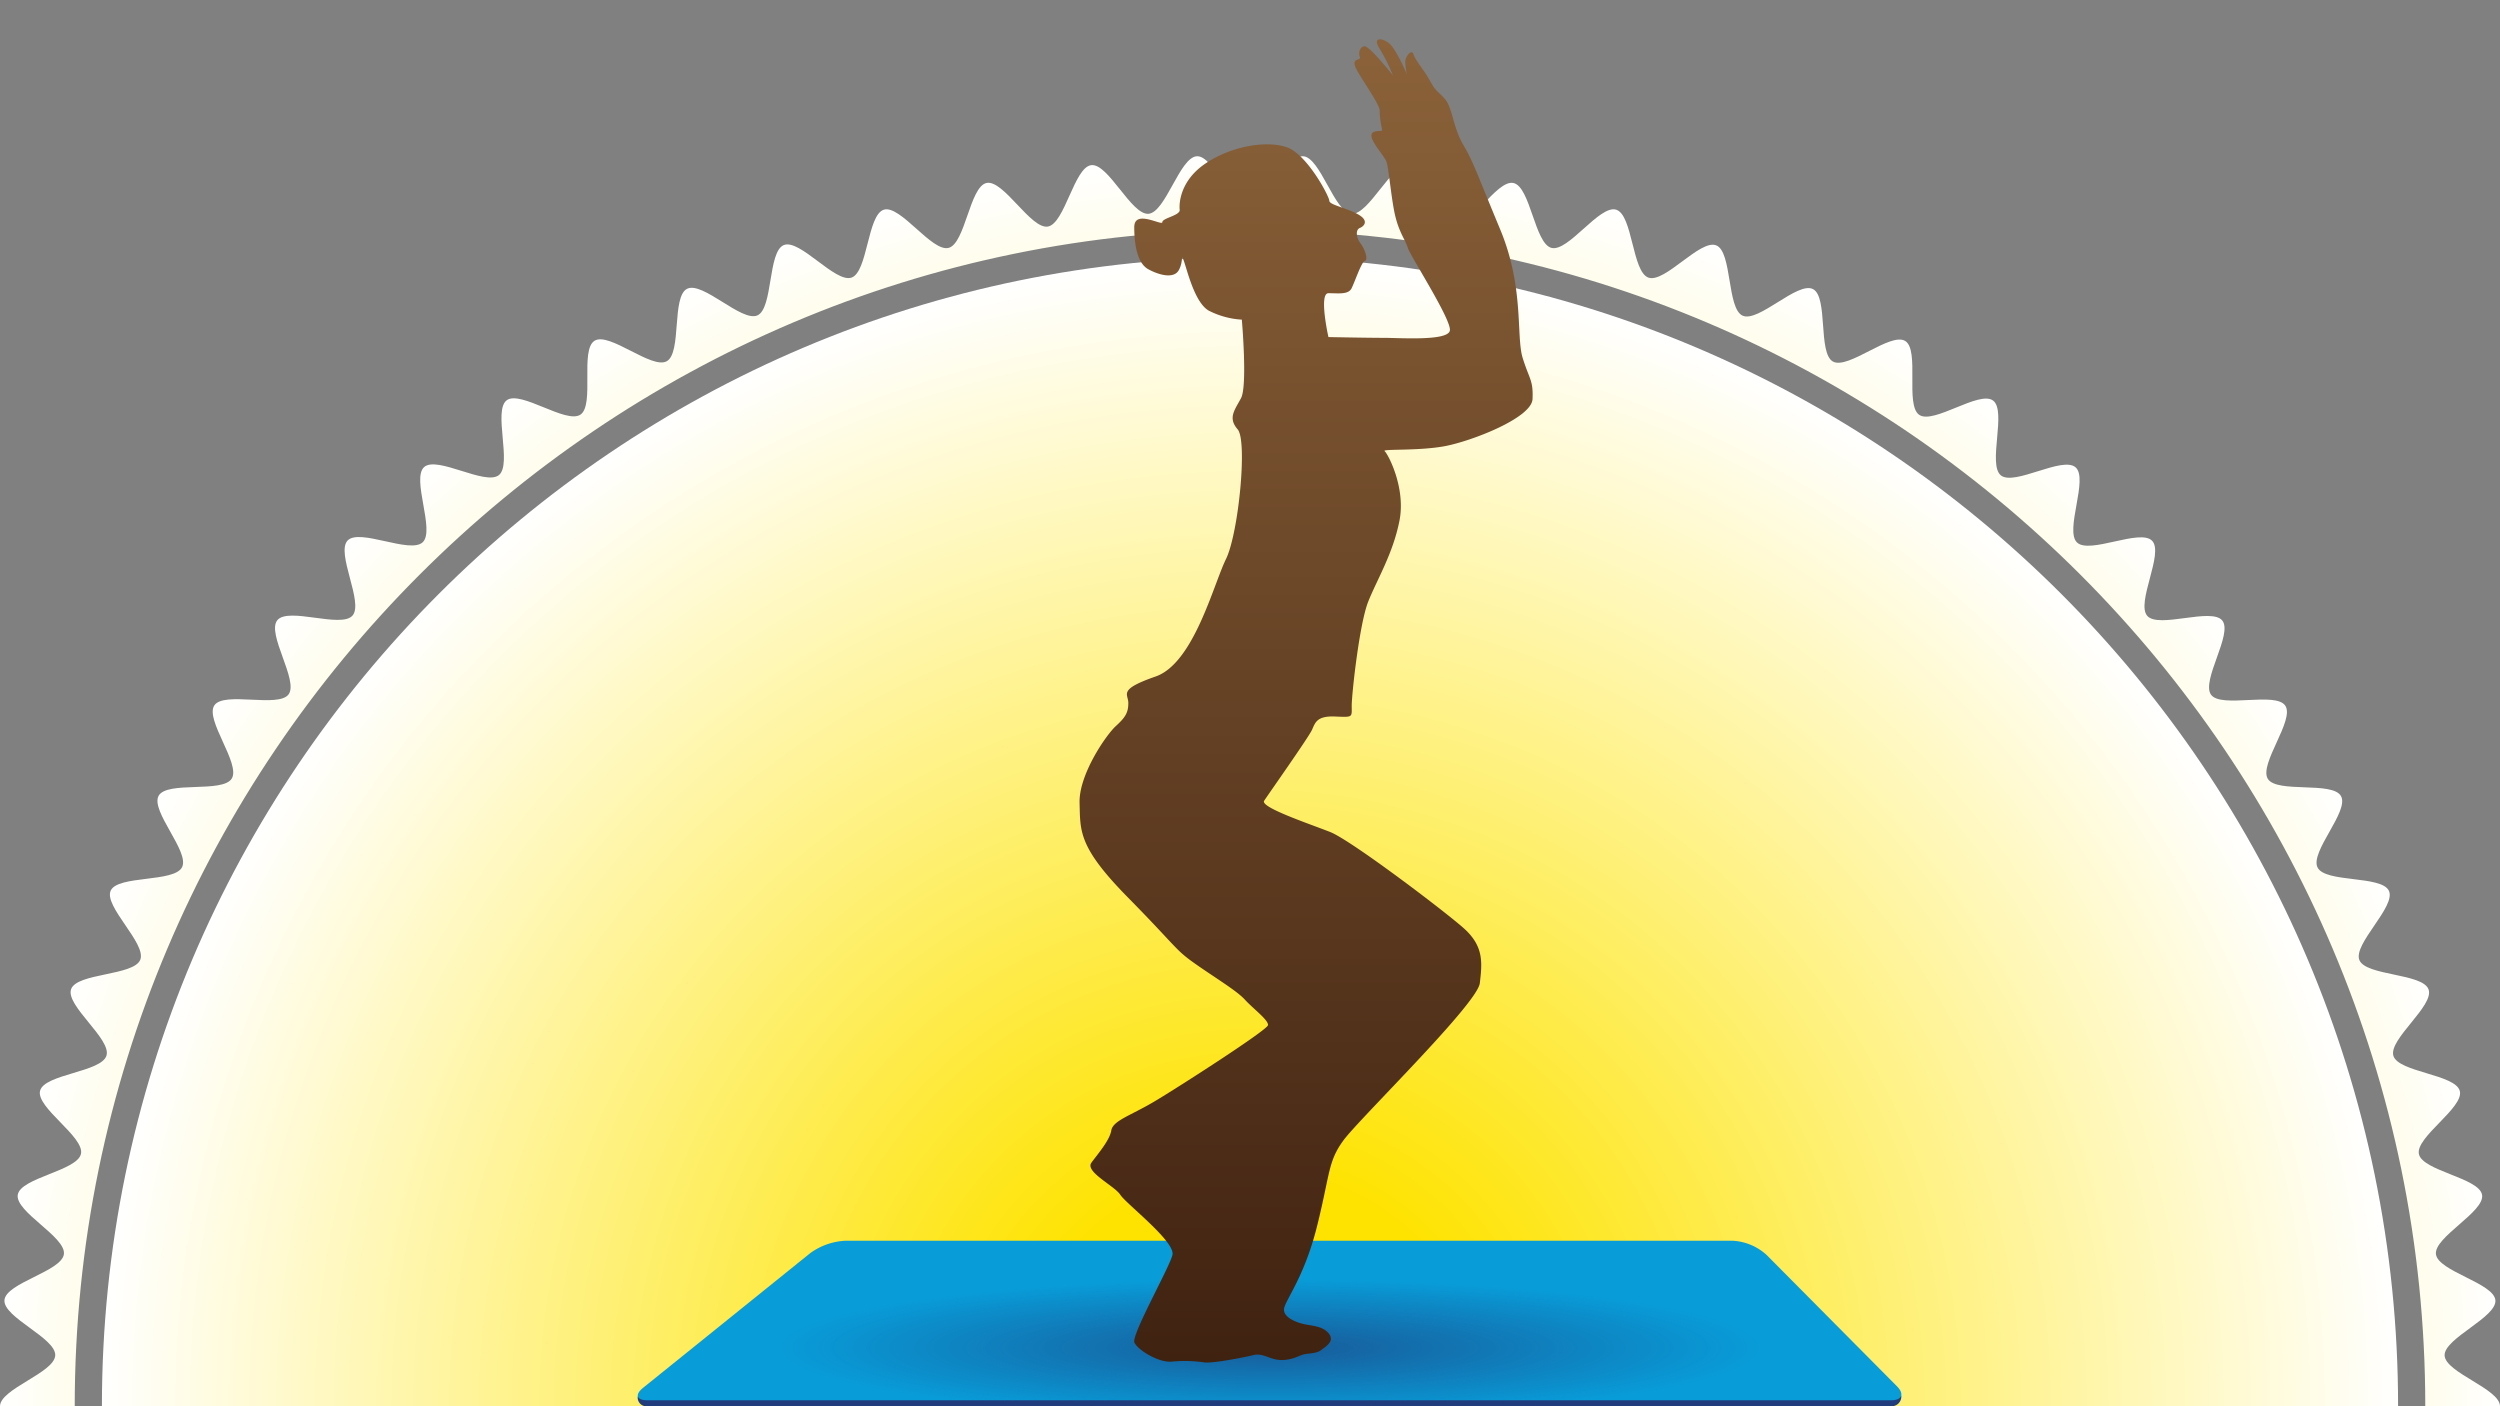
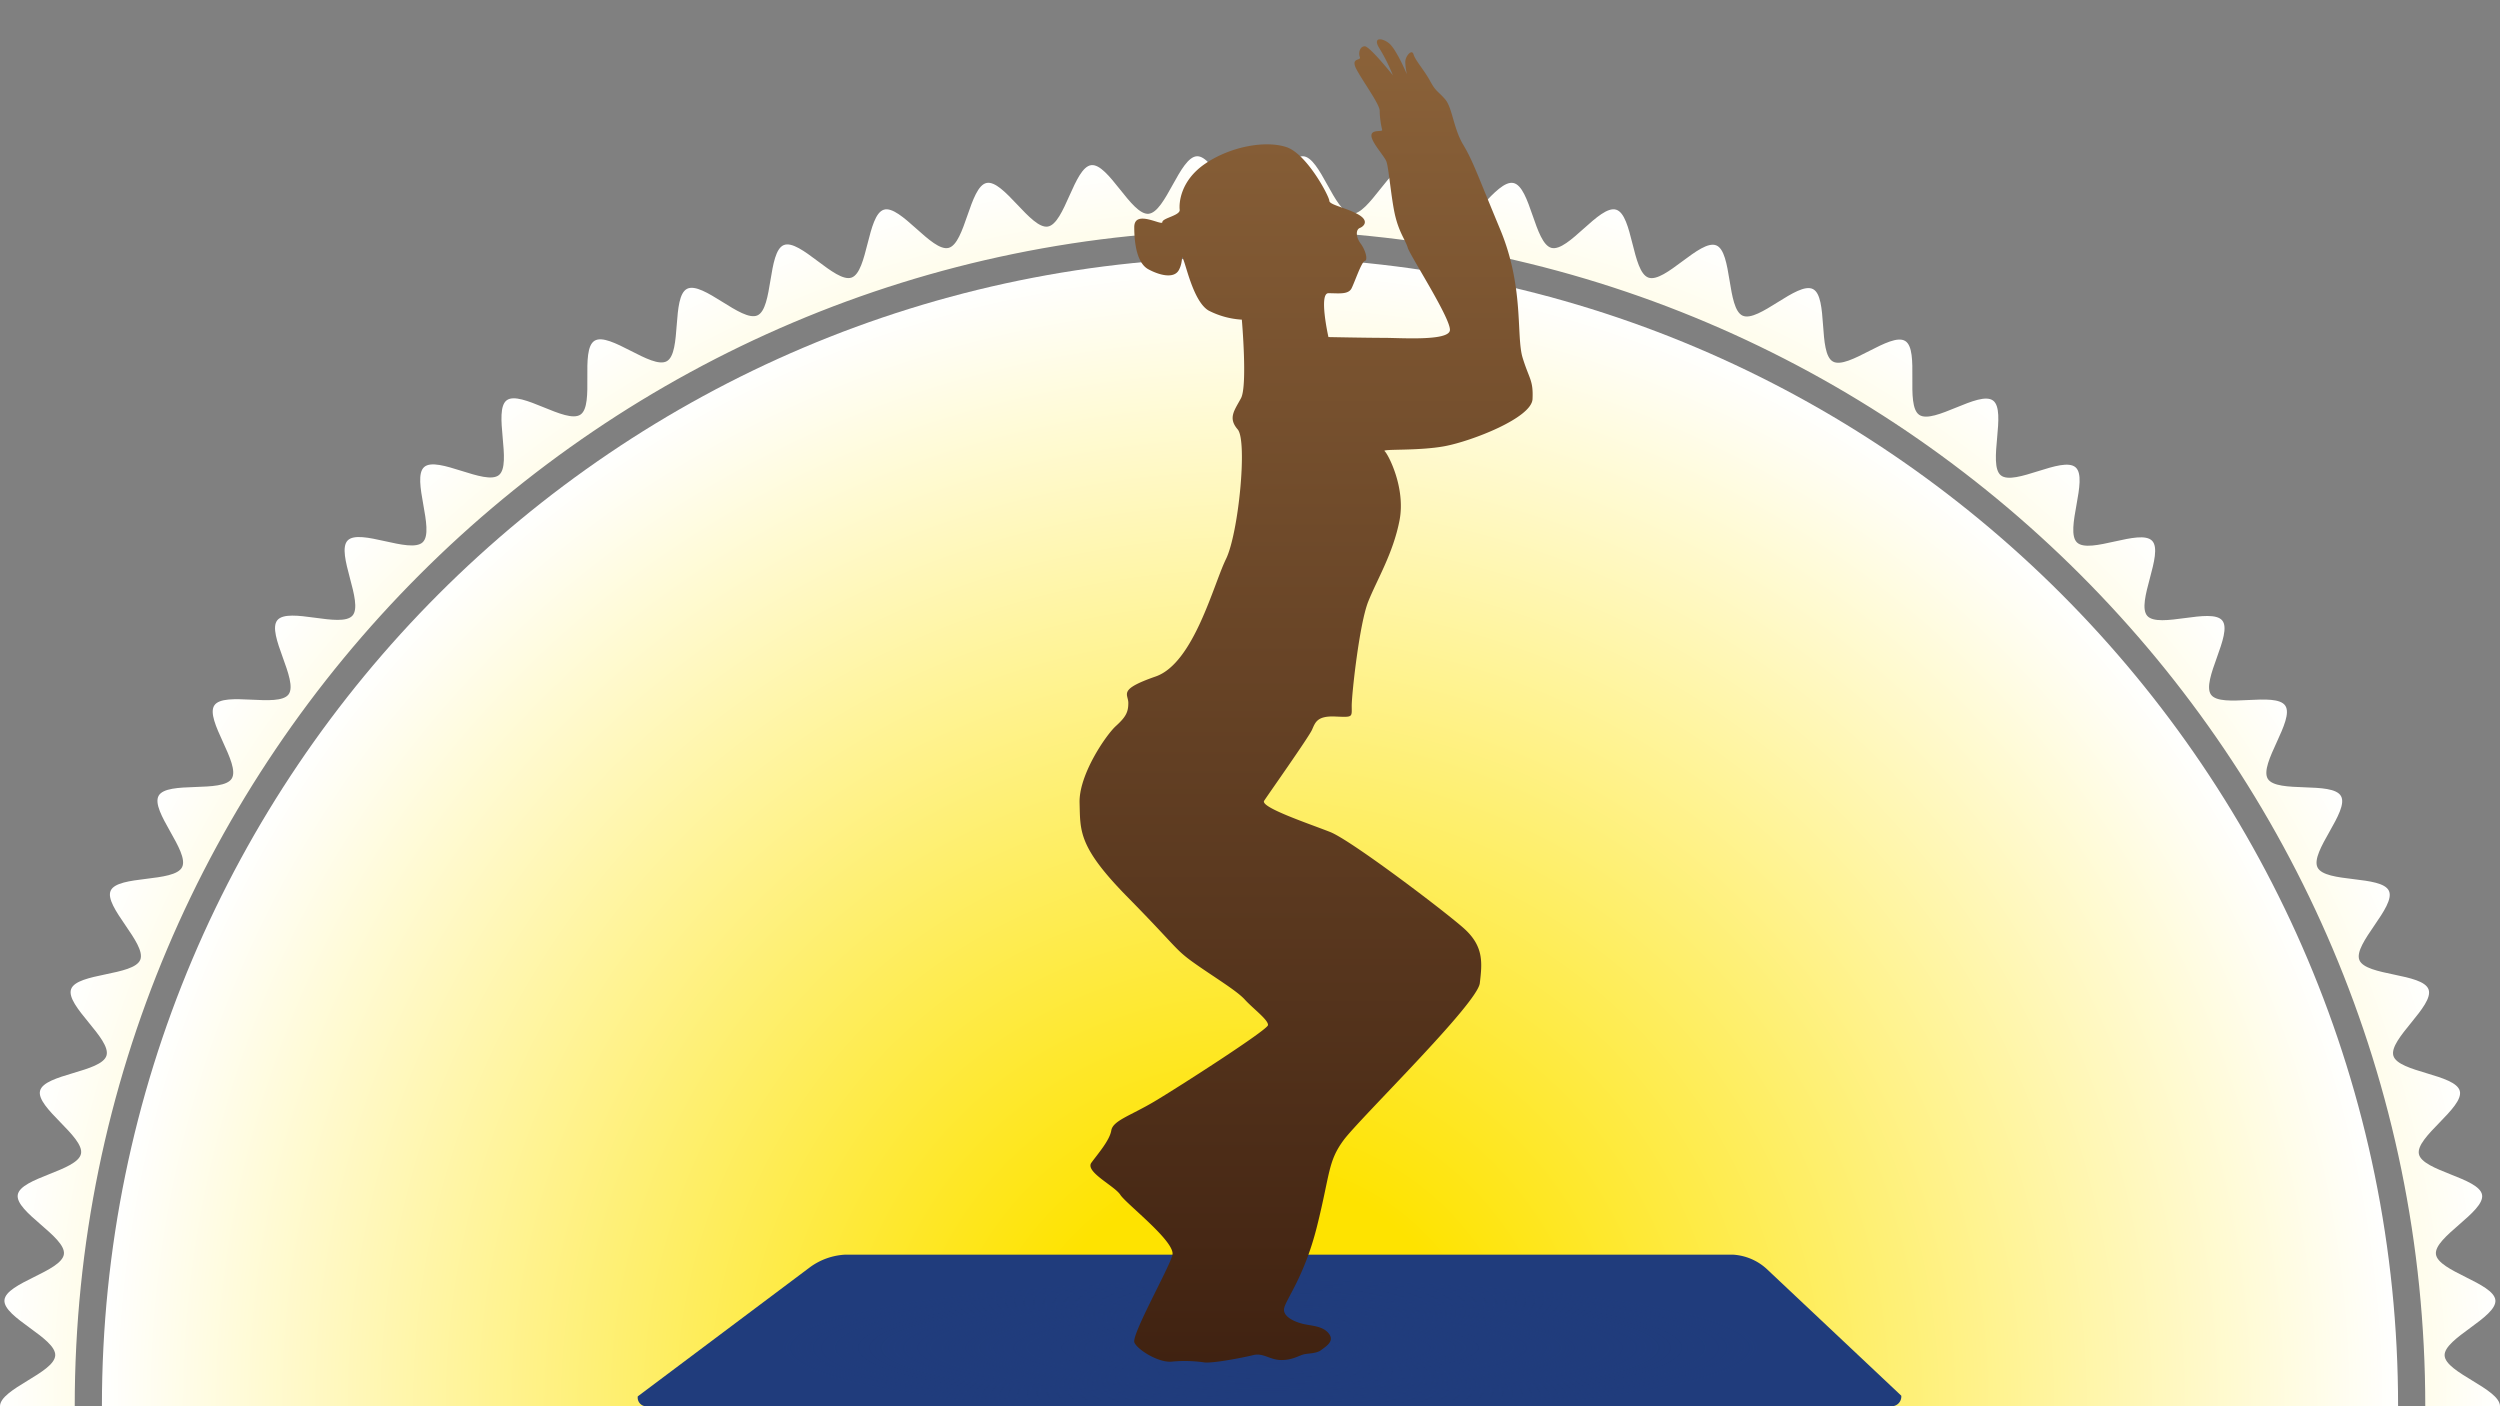
<svg xmlns="http://www.w3.org/2000/svg" xmlns:xlink="http://www.w3.org/1999/xlink" viewBox="0 0 640 360">
  <rect x="0" y="0" width="640" height="360" fill="#808080" stroke="none" />
  <defs>
    <style>.cls-1{fill:none;}.cls-2{clip-path:url(#clip-path);}.cls-3{fill:url(#Nouvelle_nuance_de_dégradé_2);}.cls-4{fill:url(#Nouvelle_nuance_de_dégradé_2-2);}.cls-5{fill:#203c7c;}.cls-6{fill:#089cd8;}.cls-7{clip-path:url(#clip-path-2);}.cls-8{opacity:0.68;fill:url(#Dégradé_sans_nom_27);}.cls-9{fill:url(#Nouvelle_nuance_de_dégradé_1);}</style>
    <clipPath id="clip-path">
      <rect class="cls-1" width="640" height="360" />
    </clipPath>
    <radialGradient id="Nouvelle_nuance_de_dégradé_2" cx="320" cy="360" r="320" gradientUnits="userSpaceOnUse">
      <stop offset="0.2" stop-color="#fee300" />
      <stop offset="1" stop-color="#fff" />
    </radialGradient>
    <radialGradient id="Nouvelle_nuance_de_dégradé_2-2" cy="360" r="294.04" xlink:href="#Nouvelle_nuance_de_dégradé_2" />
    <clipPath id="clip-path-2">
      <polygon class="cls-1" points="486.74 359.96 163.26 359.96 216.39 317.5 443.64 317.5 486.74 359.96" />
    </clipPath>
    <radialGradient id="Dégradé_sans_nom_27" cx="-36.06" cy="2059.88" r="117.23" gradientTransform="translate(363.71 36.06) scale(1.07 0.15)" gradientUnits="userSpaceOnUse">
      <stop offset="0" stop-color="#203c7c" />
      <stop offset="1" stop-color="#203c7c" stop-opacity="0" />
    </radialGradient>
    <linearGradient id="Nouvelle_nuance_de_dégradé_1" x1="334.42" y1="348.81" x2="334.42" y2="10" gradientUnits="userSpaceOnUse">
      <stop offset="0" stop-color="#402211" />
      <stop offset="1" stop-color="#8b6239" />
    </linearGradient>
  </defs>
  <g id="Fond">
    <g class="cls-2">
      <path class="cls-3" d="M625.82,373C626,368.6,640,364.46,640,360s-14-8.6-14.18-13,13.41-9.75,13-14.15-14.67-7.39-15.22-11.77,12.55-10.85,11.81-15.2-15.25-6.11-16.17-10.44,11.58-11.87,10.47-16.15-15.71-4.78-17-9,10.52-12.82,9-17-16.06-3.42-17.71-7.52,9.4-13.67,7.57-17.7-16.29-2-18.28-6,8.2-14.42,6-18.28-16.41-.64-18.73-4.41,6.95-15.06,4.47-18.73-16.4.76-19-2.8,5.65-15.59,2.87-19-16.27,2.14-19.2-1.19,4.31-16,1.25-19.21-16,3.5-19.23.43,3-16.32-.38-19.25-15.68,4.85-19.12,2.06,1.56-16.51-2-19.15-15.21,6.16-18.89,3.67.17-16.59-3.6-18.92-14.64,7.43-18.51,5.26S468.07,76,464.11,74s-13.95,8.64-18,6.81-2.64-16.37-6.76-18S426.2,72.55,422,71.07,418,55,413.74,53.68s-12.27,10.9-16.57,9.78-5.38-15.68-9.73-16.61S376.14,58.75,371.76,58s-6.69-15.16-11.1-15.72S350.41,55.1,346,54.73,338,40.19,333.58,40,324.45,53.64,320,53.64,310.82,39.82,306.42,40s-8,14.36-12.4,14.73-10.3-13-14.67-12.45-6.76,15-11.11,15.72-11.36-12.08-15.68-11.16-5.44,15.51-9.72,16.62-12.34-11.08-16.57-9.78-4.1,15.91-8.27,17.38-13.24-10-17.35-8.32-2.72,16.2-6.75,18-14-8.81-18-6.81-1.34,16.37-5.2,18.54S156,84.9,152.21,87.23s.06,16.43-3.61,18.91-15.33-6.31-18.88-3.67,1.45,16.36-2,19.15-15.8-5-19.13-2.06,2.83,16.18-.37,19.25-16.17-3.64-19.23-.44,4.17,15.89,1.25,19.22S73.82,155.32,71,158.77s5.51,15.48,2.87,19-16.55-.87-19,2.81,6.79,14.95,4.46,18.73-16.56.53-18.72,4.41,8,14.32,6,18.28S30.17,224,28.34,228s9.23,13.58,7.57,17.7-16.23,3.34-17.71,7.53,10.35,12.74,9.06,17-15.89,4.71-17,9,11.41,11.8,10.47,16.15S5.3,301.47,4.55,305.85s12.37,10.79,11.81,15.21S1.51,328.39,1.14,332.83s13.23,9.7,13,14.16S0,355.54,0,360s14,8.6,14.18,13-13.41,9.75-13,14.15,14.67,7.39,15.22,11.77S3.81,409.79,4.55,414.14s15.25,6.11,16.17,10.44S9.14,436.45,10.25,440.73s15.71,4.78,17,9-10.52,12.82-9,17,16.06,3.42,17.71,7.52-9.4,13.67-7.57,17.7,16.29,2,18.28,6-8.2,14.42-6,18.28,16.41.64,18.73,4.41-7,15.06-4.47,18.73,16.4-.76,19,2.8-5.65,15.59-2.87,19,16.27-2.14,19.2,1.19S85.9,578.4,89,581.6s16-3.5,19.23-.44-3,16.32.38,19.26,15.68-4.85,19.12-2.06-1.56,16.51,2,19.15,15.21-6.16,18.89-3.67-.17,16.58,3.6,18.92,14.64-7.43,18.51-5.26,1.24,16.54,5.2,18.54,14-8.64,18-6.81,2.64,16.37,6.76,18,13.16-9.81,17.35-8.33,4,16.09,8.27,17.39,12.27-10.9,16.57-9.78,5.38,15.68,9.73,16.61,11.3-11.9,15.68-11.16,6.69,15.17,11.1,15.73S289.59,664.9,294,665.27s8,14.54,12.4,14.73,9.13-13.64,13.58-13.64,9.18,13.82,13.58,13.64,8-14.36,12.4-14.73,10.3,13,14.67,12.45,6.76-15,11.11-15.72,11.36,12.08,15.68,11.15,5.44-15.5,9.72-16.61,12.34,11.08,16.57,9.78,4.1-15.91,8.27-17.38,13.24,10,17.35,8.32,2.72-16.2,6.75-18,14,8.81,18,6.81,1.34-16.38,5.2-18.54,14.74,7.59,18.5,5.26-.06-16.43,3.61-18.91,15.33,6.31,18.88,3.67-1.45-16.36,2-19.15,15.8,5,19.13,2.06-2.83-16.18.37-19.25,16.17,3.64,19.23.44-4.17-15.89-1.25-19.22,16.42,2.27,19.21-1.18-5.51-15.48-2.87-19,16.55.87,19-2.81-6.79-15-4.46-18.73,16.56-.53,18.72-4.41-8-14.32-6-18.28,16.46-1.94,18.29-6-9.23-13.58-7.57-17.7,16.23-3.34,17.71-7.53-10.35-12.74-9.06-17,15.89-4.71,17-9-11.41-11.8-10.47-16.15,15.42-6.05,16.17-10.43-12.37-10.79-11.81-15.21,14.85-7.33,15.22-11.77S625.63,377.47,625.82,373ZM320,661.13C154.1,661.13,19.13,526,19.13,360S154.1,58.87,320,58.87,620.87,194,620.87,360,485.9,661.13,320,661.13Z" />
      <path class="cls-4" d="M320,65.83c-162.07,0-293.91,132-293.91,294.17S157.93,654.17,320,654.17,613.91,522.21,613.91,360,482.07,65.83,320,65.83Z" />
    </g>
  </g>
  <g id="Petit_tapis" data-name="Petit tapis">
    <g id="Calque_8" data-name="Calque 8">
      <path class="cls-5" d="M486.73,357.3a2.49,2.49,0,0,1-2.62,2.7H165.74a2.23,2.23,0,0,1-2.47-2.53l44.14-33.1a16.74,16.74,0,0,1,9-3.18H443.57a14,14,0,0,1,8.64,3.6Z" />
-       <path class="cls-6" d="M485.61,354.88c2,2,1.29,3.59-1.5,3.59H165.74c-2.78,0-3.29-1.43-1.12-3.18l42.79-34.48a16.74,16.74,0,0,1,9-3.18H443.57a14,14,0,0,1,8.64,3.6Z" />
      <g class="cls-7">
        <ellipse class="cls-8" cx="325" cy="339.07" rx="177.08" ry="22.67" />
      </g>
    </g>
    <path class="cls-9" d="M317.91,81.83s1.48,16.94-.21,20.1-3.39,5.06-.85,8,.21,26.66-3,33.19-8.25,26.67-18,30.06-7,4.42-7,6.78-.64,3.59-3.18,5.9-9.51,12.48-9.3,19.68-.42,11.2,12.27,24.1,12.06,13.35,17.13,16.94,10.8,7,12.9,9.31,6.14,5.28,5.93,6.56S301.62,278.36,295.49,282s-10.58,4.87-11,7.4-3.38,5.92-5.09,8.25,5.93,5.92,7.41,8.23S301,317.9,300.14,321.29s-10.58,20.52-9.73,22.41,6.34,5.31,9.73,4.86a34.76,34.76,0,0,1,8.25.23c2.33.22,9.94-1.26,12.48-1.89s4.23,1.27,7.19,1.27,4.66-1.27,5.92-1.5,3.18-.22,4.23-1.05,3.39-2.12,2.13-4-3.6-2.12-5.93-2.53-5.71-1.7-5.71-3.81,5.08-7.82,8.46-21.36,2.75-16.51,6.77-22S378.2,257,378.83,251.7s1.06-9.53-4.23-14.18S345.83,215.09,340.54,213s-18-6.33-16.92-8,11.42-16.29,12.26-18.18,1.28-3.59,5.93-3.39,4.23.22,4.23-2.76S348,159.68,350.27,154s6.35-12.29,8-20.74-3-17.15-3.81-17.77,8.67,0,15.45-1.28,22.2-7.2,22.42-12.06-.85-5.06-2.54-10.57.43-18-5.71-32.77-7-17.57-9.52-21.8-2.75-9.51-4.65-11.65-2.32-1.89-3.81-4.64-3.8-5.28-4.23-6.79-2.12.45-2.12,1.92a15.5,15.5,0,0,0,.42,3.17s-2.75-6.56-4.65-8-4.23-1.48-2.32,1.47a45.3,45.3,0,0,1,3.38,6.79s-5.93-7.43-7.19-7.43-1.7,1.7-1.27,2.75-2.53,0-.85,3.17,5.93,8.9,5.93,10.6a22.83,22.83,0,0,0,.63,4.86c.21.64-2.75-.22-2.75,1.48s3.18,5.08,3.81,6.56,1.27,9.92,2.33,14.17,2.53,5.93,3.17,8,11.21,18.4,10.78,21.16-12.69,1.89-16.91,1.89-14.18-.2-14.18-.2-2.53-11.23,0-11.23,5.08.42,5.92-1.25,2.54-6.78,3.39-7,.21-2.75-1.06-4.45-1.27-3.58-.21-4,2.53-1.89-.63-3.58-7.19-2.34-7.19-3.4-5.72-12-11-13.73-14.17-.22-20.73,4.23S301.83,52.22,302,53.7s-4.44,2.11-4.44,3.17-7.19-3.39-7.19,1.28.85,9.28,3.6,10.78,6.55,2.53,7.82.2.43-4.64,1.28-2.31,2.74,10.57,6.33,12.68A21.26,21.26,0,0,0,317.91,81.83Z" />
  </g>
</svg>